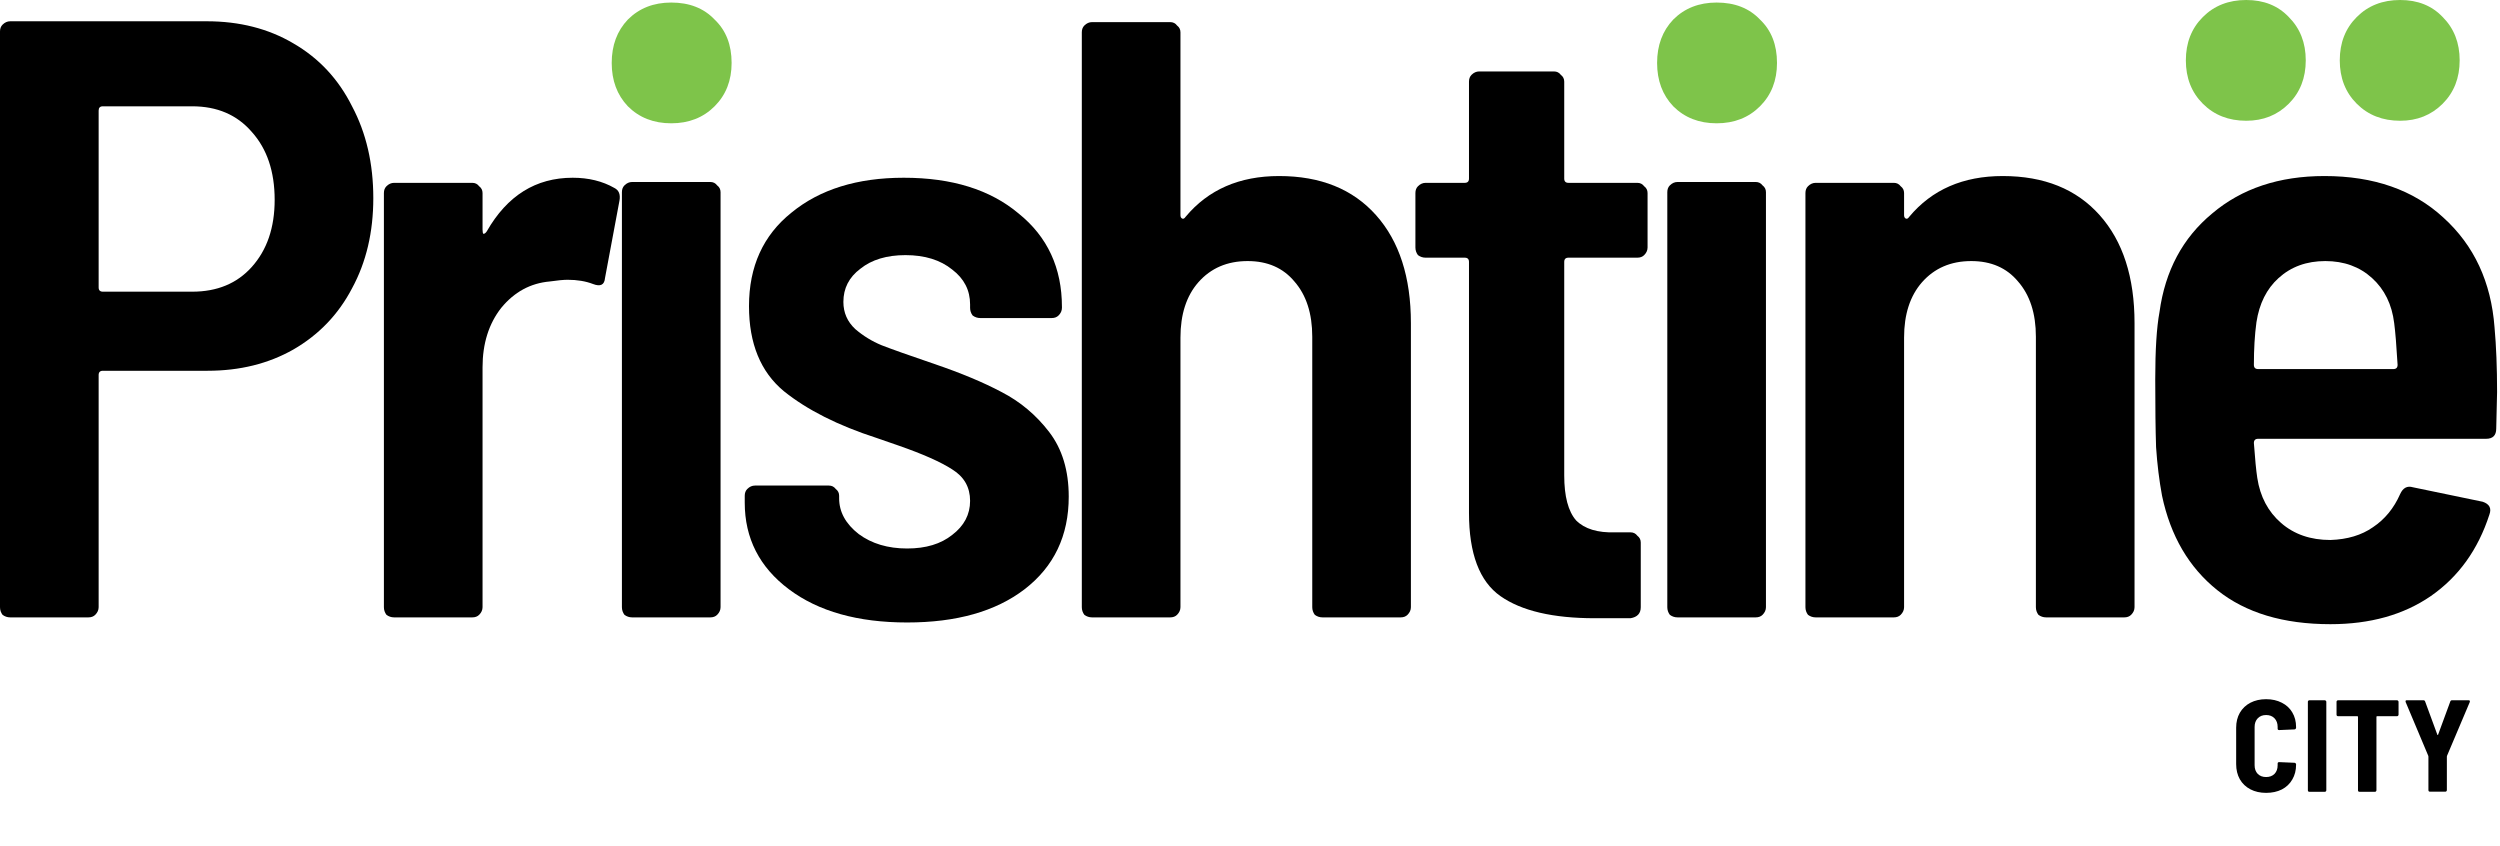
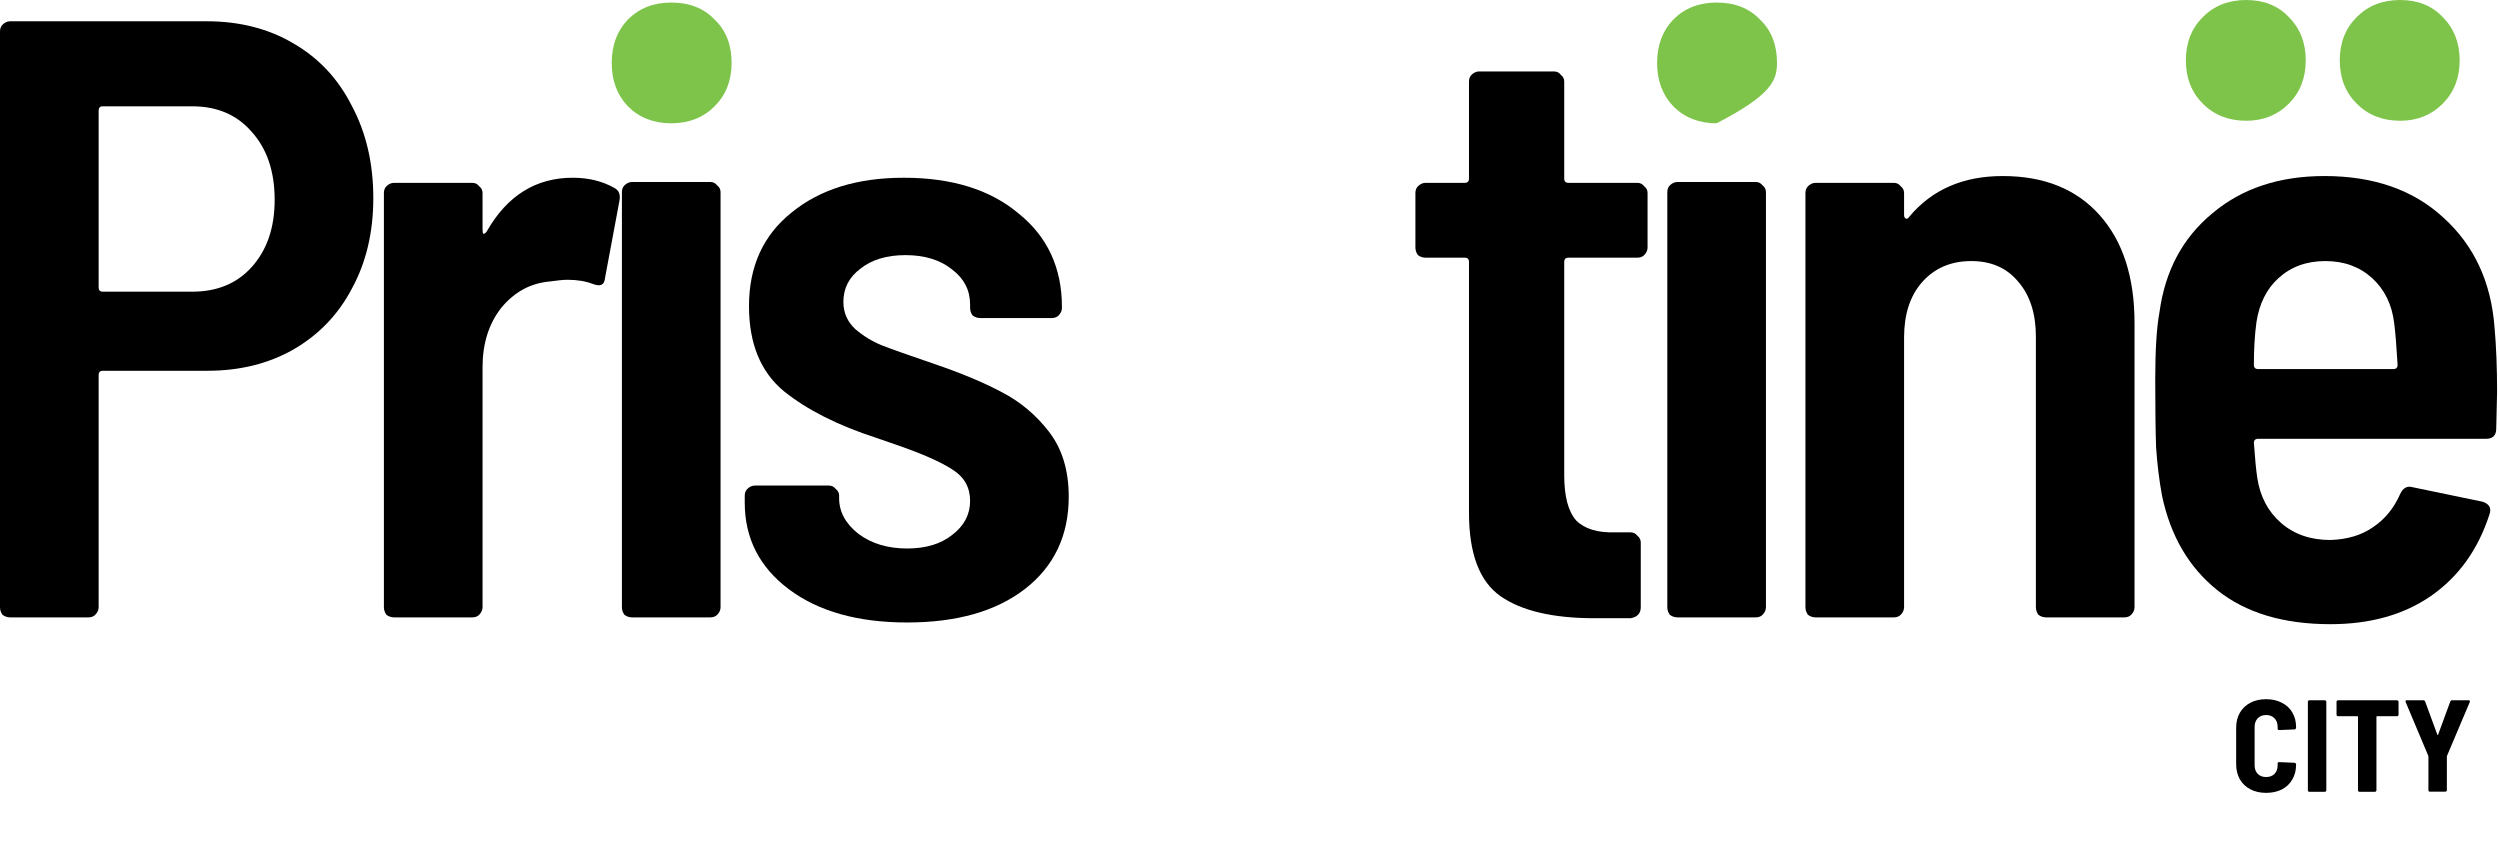
<svg xmlns="http://www.w3.org/2000/svg" width="269" height="91" viewBox="0 0 269 91" fill="none">
  <path d="M243.835 85.312C243.197 85.312 242.634 85.186 242.146 84.932C241.658 84.679 241.278 84.318 241.005 83.848C240.743 83.379 240.611 82.835 240.611 82.215V78.302C240.611 77.692 240.743 77.157 241.005 76.697C241.278 76.228 241.658 75.867 242.146 75.613C242.634 75.36 243.197 75.233 243.835 75.233C244.473 75.233 245.036 75.36 245.524 75.613C246.012 75.857 246.387 76.205 246.65 76.655C246.922 77.106 247.058 77.631 247.058 78.232V78.302C247.058 78.349 247.04 78.391 247.002 78.429C246.974 78.466 246.936 78.485 246.889 78.485L245.242 78.555C245.13 78.555 245.074 78.504 245.074 78.401V78.218C245.074 77.833 244.961 77.523 244.736 77.288C244.51 77.054 244.21 76.937 243.835 76.937C243.459 76.937 243.159 77.054 242.934 77.288C242.709 77.523 242.596 77.833 242.596 78.218V82.342C242.596 82.727 242.709 83.037 242.934 83.271C243.159 83.496 243.459 83.609 243.835 83.609C244.21 83.609 244.51 83.496 244.736 83.271C244.961 83.037 245.074 82.727 245.074 82.342V82.159C245.074 82.056 245.13 82.004 245.242 82.004L246.889 82.075C246.936 82.075 246.974 82.093 247.002 82.131C247.04 82.159 247.058 82.197 247.058 82.244V82.286C247.058 82.886 246.922 83.417 246.65 83.876C246.387 84.336 246.012 84.693 245.524 84.946C245.036 85.19 244.473 85.312 243.835 85.312ZM248.496 85.2C248.449 85.2 248.407 85.186 248.369 85.157C248.341 85.12 248.327 85.078 248.327 85.031V75.515C248.327 75.468 248.341 75.43 248.369 75.402C248.407 75.365 248.449 75.346 248.496 75.346H250.143C250.19 75.346 250.228 75.365 250.256 75.402C250.293 75.43 250.312 75.468 250.312 75.515V85.031C250.312 85.078 250.293 85.12 250.256 85.157C250.228 85.186 250.19 85.2 250.143 85.2H248.496ZM257.915 75.346C257.962 75.346 257.999 75.365 258.027 75.402C258.065 75.43 258.084 75.468 258.084 75.515V76.894C258.084 76.941 258.065 76.984 258.027 77.021C257.999 77.049 257.962 77.063 257.915 77.063H255.775C255.728 77.063 255.705 77.087 255.705 77.134V85.031C255.705 85.078 255.686 85.12 255.648 85.157C255.62 85.186 255.583 85.2 255.536 85.2H253.889C253.842 85.2 253.8 85.186 253.762 85.157C253.734 85.12 253.72 85.078 253.72 85.031V77.134C253.72 77.087 253.696 77.063 253.65 77.063H251.58C251.533 77.063 251.491 77.049 251.454 77.021C251.425 76.984 251.411 76.941 251.411 76.894V75.515C251.411 75.468 251.425 75.43 251.454 75.402C251.491 75.365 251.533 75.346 251.58 75.346H257.915ZM261.467 85.186C261.42 85.186 261.378 85.172 261.341 85.143C261.313 85.106 261.298 85.064 261.298 85.017V81.413L261.284 81.329L258.849 75.543C258.84 75.524 258.835 75.496 258.835 75.459C258.835 75.383 258.882 75.346 258.976 75.346H260.749C260.853 75.346 260.918 75.393 260.947 75.487L262.256 79.048C262.265 79.076 262.279 79.09 262.298 79.09C262.317 79.09 262.331 79.076 262.34 79.048L263.649 75.487C263.677 75.393 263.743 75.346 263.846 75.346H265.62C265.686 75.346 265.728 75.365 265.747 75.402C265.766 75.44 265.766 75.487 265.747 75.543L263.297 81.329L263.283 81.413V85.017C263.283 85.064 263.265 85.106 263.227 85.143C263.199 85.172 263.161 85.186 263.114 85.186H261.467Z" fill="black" />
  <path d="M22.234 2.289C25.772 2.289 28.883 3.082 31.567 4.668C34.312 6.254 36.417 8.511 37.881 11.438C39.406 14.306 40.168 17.599 40.168 21.32C40.168 24.98 39.406 28.213 37.881 31.019C36.417 33.825 34.312 36.021 31.567 37.607C28.883 39.132 25.803 39.895 22.326 39.895H11.072C10.767 39.895 10.614 40.047 10.614 40.352V65.332C10.614 65.637 10.492 65.911 10.248 66.155C10.065 66.338 9.821 66.43 9.516 66.43H1.098C0.793 66.43 0.518 66.338 0.274 66.155C0.091 65.911 0 65.637 0 65.332V3.387C0 3.082 0.091 2.838 0.274 2.655C0.518 2.411 0.793 2.289 1.098 2.289H22.234ZM20.679 31.385C23.363 31.385 25.498 30.501 27.084 28.732C28.731 26.902 29.554 24.492 29.554 21.503C29.554 18.453 28.731 16.014 27.084 14.184C25.498 12.354 23.363 11.438 20.679 11.438H11.072C10.767 11.438 10.614 11.591 10.614 11.896V30.928C10.614 31.233 10.767 31.385 11.072 31.385H20.679Z" fill="black" />
  <path d="M61.621 19.125C63.329 19.125 64.824 19.491 66.105 20.223C66.593 20.466 66.776 20.924 66.654 21.595L65.098 29.921C65.037 30.653 64.61 30.867 63.817 30.562C63.024 30.257 62.109 30.104 61.072 30.104C60.645 30.104 60.005 30.165 59.151 30.287C57.077 30.47 55.338 31.416 53.935 33.124C52.593 34.832 51.922 36.967 51.922 39.529V65.332C51.922 65.637 51.8 65.911 51.556 66.155C51.373 66.338 51.129 66.43 50.824 66.43H42.406C42.101 66.43 41.827 66.338 41.583 66.155C41.4 65.911 41.308 65.637 41.308 65.332V20.771C41.308 20.466 41.4 20.223 41.583 20.04C41.827 19.796 42.101 19.674 42.406 19.674H50.824C51.129 19.674 51.373 19.796 51.556 20.04C51.8 20.223 51.922 20.466 51.922 20.771V24.706C51.922 24.95 51.953 25.102 52.014 25.163C52.136 25.163 52.258 25.072 52.38 24.889C54.576 21.046 57.656 19.125 61.621 19.125Z" fill="black" />
  <path d="M68.016 66.43C67.711 66.43 67.436 66.338 67.192 66.155C67.009 65.911 66.918 65.637 66.918 65.332V20.68C66.918 20.375 67.009 20.131 67.192 19.948C67.436 19.704 67.711 19.582 68.016 19.582H76.434C76.739 19.582 76.983 19.704 77.166 19.948C77.41 20.131 77.532 20.375 77.532 20.68V65.332C77.532 65.637 77.41 65.911 77.166 66.155C76.983 66.338 76.739 66.43 76.434 66.43H68.016Z" fill="black" />
  <path d="M97.611 66.979C92.304 66.979 88.064 65.789 84.892 63.41C81.72 61.031 80.134 57.92 80.134 54.077V53.345C80.134 53.04 80.226 52.796 80.409 52.613C80.653 52.369 80.927 52.247 81.232 52.247H89.193C89.498 52.247 89.742 52.369 89.925 52.613C90.169 52.796 90.291 53.04 90.291 53.345V53.62C90.291 55.084 90.992 56.365 92.395 57.463C93.798 58.5 95.537 59.018 97.611 59.018C99.624 59.018 101.24 58.53 102.46 57.554C103.741 56.578 104.382 55.358 104.382 53.894C104.382 52.43 103.741 51.302 102.46 50.509C101.24 49.716 99.319 48.862 96.696 47.947L94.317 47.123C90.169 45.781 86.844 44.104 84.343 42.091C81.842 40.017 80.592 36.967 80.592 32.941C80.592 28.671 82.117 25.316 85.167 22.876C88.217 20.375 92.243 19.125 97.245 19.125C102.43 19.125 106.547 20.405 109.597 22.968C112.708 25.468 114.264 28.823 114.264 33.032V33.124C114.264 33.429 114.142 33.703 113.898 33.947C113.715 34.13 113.471 34.222 113.166 34.222H105.48C105.175 34.222 104.9 34.13 104.656 33.947C104.473 33.703 104.382 33.429 104.382 33.124V32.758C104.382 31.233 103.741 29.982 102.46 29.006C101.179 27.97 99.502 27.451 97.428 27.451C95.415 27.451 93.798 27.939 92.578 28.915C91.358 29.83 90.748 31.019 90.748 32.483C90.748 33.642 91.175 34.618 92.029 35.411C92.883 36.143 93.829 36.723 94.866 37.15C95.964 37.577 97.855 38.248 100.539 39.163C103.406 40.139 105.815 41.145 107.767 42.182C109.78 43.219 111.488 44.653 112.891 46.483C114.294 48.313 114.996 50.631 114.996 53.437C114.996 57.646 113.41 60.97 110.238 63.41C107.127 65.789 102.918 66.979 97.611 66.979Z" fill="black" />
-   <path d="M137.631 18.942C142.084 18.942 145.561 20.345 148.062 23.151C150.563 25.956 151.813 29.83 151.813 34.771V65.332C151.813 65.637 151.691 65.911 151.447 66.155C151.264 66.338 151.02 66.43 150.715 66.43H142.297C141.992 66.43 141.718 66.338 141.474 66.155C141.291 65.911 141.199 65.637 141.199 65.332V36.235C141.199 33.734 140.559 31.751 139.278 30.287C138.058 28.823 136.38 28.091 134.245 28.091C132.049 28.091 130.28 28.854 128.938 30.379C127.657 31.843 127.017 33.825 127.017 36.326V65.332C127.017 65.637 126.895 65.911 126.651 66.155C126.468 66.338 126.224 66.43 125.919 66.43H117.501C117.196 66.43 116.921 66.338 116.677 66.155C116.494 65.911 116.403 65.637 116.403 65.332V3.478C116.403 3.173 116.494 2.929 116.677 2.746C116.921 2.502 117.196 2.38 117.501 2.38H125.919C126.224 2.38 126.468 2.502 126.651 2.746C126.895 2.929 127.017 3.173 127.017 3.478V23.151C127.017 23.334 127.078 23.456 127.2 23.517C127.322 23.578 127.444 23.517 127.566 23.334C130.006 20.405 133.361 18.942 137.631 18.942Z" fill="black" />
  <path d="M177.278 26.628C177.278 26.933 177.156 27.207 176.912 27.451C176.729 27.634 176.485 27.726 176.18 27.726H168.768C168.463 27.726 168.311 27.878 168.311 28.183V51.149C168.311 53.406 168.738 55.023 169.592 55.999C170.507 56.914 171.91 57.341 173.801 57.28H175.448C175.753 57.28 175.997 57.402 176.18 57.646C176.424 57.829 176.546 58.073 176.546 58.378V65.332C176.546 66.003 176.18 66.399 175.448 66.521H171.605C167.091 66.521 163.705 65.728 161.448 64.142C159.191 62.556 158.063 59.567 158.063 55.175V28.183C158.063 27.878 157.91 27.726 157.605 27.726H153.396C153.091 27.726 152.817 27.634 152.573 27.451C152.39 27.207 152.298 26.933 152.298 26.628V20.771C152.298 20.466 152.39 20.223 152.573 20.04C152.817 19.796 153.091 19.674 153.396 19.674H157.605C157.91 19.674 158.063 19.521 158.063 19.216V8.785C158.063 8.48 158.154 8.236 158.337 8.053C158.581 7.809 158.856 7.687 159.161 7.687H167.213C167.518 7.687 167.762 7.809 167.945 8.053C168.189 8.236 168.311 8.48 168.311 8.785V19.216C168.311 19.521 168.463 19.674 168.768 19.674H176.18C176.485 19.674 176.729 19.796 176.912 20.04C177.156 20.223 177.278 20.466 177.278 20.771V26.628Z" fill="black" />
  <path d="M180.5 66.43C180.195 66.43 179.92 66.338 179.676 66.155C179.493 65.911 179.402 65.637 179.402 65.332V20.68C179.402 20.375 179.493 20.131 179.676 19.948C179.92 19.704 180.195 19.582 180.5 19.582H188.918C189.223 19.582 189.467 19.704 189.65 19.948C189.894 20.131 190.016 20.375 190.016 20.68V65.332C190.016 65.637 189.894 65.911 189.65 66.155C189.467 66.338 189.223 66.43 188.918 66.43H180.5Z" fill="black" />
  <path d="M215.493 18.942C219.946 18.942 223.423 20.345 225.924 23.151C228.425 25.956 229.676 29.83 229.676 34.771V65.332C229.676 65.637 229.554 65.911 229.31 66.155C229.127 66.338 228.883 66.43 228.578 66.43H220.16C219.855 66.43 219.58 66.338 219.336 66.155C219.153 65.911 219.062 65.637 219.062 65.332V36.235C219.062 33.734 218.421 31.751 217.14 30.287C215.92 28.823 214.243 28.091 212.108 28.091C209.912 28.091 208.143 28.854 206.801 30.379C205.52 31.843 204.879 33.825 204.879 36.326V65.332C204.879 65.637 204.757 65.911 204.513 66.155C204.33 66.338 204.086 66.43 203.781 66.43H195.363C195.058 66.43 194.784 66.338 194.54 66.155C194.357 65.911 194.265 65.637 194.265 65.332V20.771C194.265 20.466 194.357 20.223 194.54 20.04C194.784 19.796 195.058 19.674 195.363 19.674H203.781C204.086 19.674 204.33 19.796 204.513 20.04C204.757 20.223 204.879 20.466 204.879 20.771V23.151C204.879 23.334 204.94 23.456 205.062 23.517C205.184 23.578 205.306 23.517 205.428 23.334C207.868 20.405 211.223 18.942 215.493 18.942Z" fill="black" />
  <path d="M268.412 35.228C268.595 37.241 268.686 39.559 268.686 42.182L268.595 46.117C268.595 46.849 268.229 47.215 267.497 47.215H242.975C242.67 47.215 242.518 47.367 242.518 47.672C242.64 49.38 242.762 50.631 242.884 51.424C243.189 53.437 244.043 55.053 245.446 56.273C246.849 57.493 248.618 58.103 250.753 58.103C252.583 58.042 254.107 57.585 255.327 56.731C256.608 55.877 257.584 54.687 258.255 53.162C258.56 52.491 259.018 52.247 259.628 52.43L267.131 53.986C267.863 54.23 268.107 54.687 267.863 55.358C266.643 59.14 264.538 62.068 261.549 64.142C258.621 66.155 255.022 67.162 250.753 67.162C245.69 67.162 241.633 65.942 238.583 63.502C235.533 61.062 233.551 57.676 232.636 53.345C232.331 51.698 232.117 49.96 231.995 48.13C231.934 46.3 231.904 43.86 231.904 40.81C231.904 37.638 232.056 35.228 232.361 33.581C232.971 29.128 234.862 25.59 238.034 22.968C241.206 20.284 245.232 18.942 250.112 18.942C255.419 18.942 259.689 20.436 262.922 23.425C266.216 26.414 268.046 30.348 268.412 35.228ZM250.204 28.091C248.191 28.091 246.513 28.701 245.171 29.921C243.89 31.08 243.097 32.666 242.792 34.679C242.609 36.021 242.518 37.546 242.518 39.254C242.518 39.559 242.67 39.712 242.975 39.712H257.523C257.828 39.712 257.981 39.559 257.981 39.254C257.859 37.18 257.737 35.686 257.615 34.771C257.371 32.758 256.578 31.141 255.236 29.921C253.894 28.701 252.217 28.091 250.204 28.091Z" fill="black" />
  <path d="M67.558 11.437C68.778 12.657 70.334 13.267 72.225 13.267C74.116 13.267 75.671 12.657 76.891 11.437C78.111 10.217 78.721 8.662 78.721 6.771C78.721 4.819 78.111 3.263 76.891 2.104C75.732 0.884 74.177 0.274 72.225 0.274C70.334 0.274 68.778 0.884 67.558 2.104C66.399 3.324 65.82 4.88 65.82 6.771C65.82 8.662 66.399 10.217 67.558 11.437Z" fill="#7EC44A" />
-   <path d="M180.042 11.437C181.262 12.657 182.818 13.267 184.709 13.267C186.6 13.267 188.155 12.657 189.375 11.437C190.595 10.217 191.205 8.662 191.205 6.771C191.205 4.819 190.595 3.263 189.375 2.104C188.216 0.884 186.661 0.274 184.709 0.274C182.818 0.274 181.262 0.884 180.042 2.104C178.883 3.324 178.304 4.88 178.304 6.771C178.304 8.662 178.883 10.217 180.042 11.437Z" fill="#7EC44A" />
+   <path d="M180.042 11.437C181.262 12.657 182.818 13.267 184.709 13.267C190.595 10.217 191.205 8.662 191.205 6.771C191.205 4.819 190.595 3.263 189.375 2.104C188.216 0.884 186.661 0.274 184.709 0.274C182.818 0.274 181.262 0.884 180.042 2.104C178.883 3.324 178.304 4.88 178.304 6.771C178.304 8.662 178.883 10.217 180.042 11.437Z" fill="#7EC44A" />
  <path d="M253.589 11.163C254.809 12.383 256.364 12.993 258.255 12.993C260.085 12.993 261.61 12.383 262.83 11.163C264.05 9.943 264.66 8.387 264.66 6.496C264.66 4.605 264.05 3.05 262.83 1.83C261.671 0.61 260.146 0 258.255 0C256.364 0 254.809 0.61 253.589 1.83C252.369 3.05 251.759 4.605 251.759 6.496C251.759 8.387 252.369 9.943 253.589 11.163Z" fill="#7EC44A" />
  <path d="M237.028 11.163C238.248 12.383 239.803 12.993 241.694 12.993C243.524 12.993 245.049 12.383 246.269 11.163C247.489 9.943 248.099 8.387 248.099 6.496C248.099 4.605 247.489 3.05 246.269 1.83C245.11 0.61 243.585 0 241.694 0C239.803 0 238.248 0.61 237.028 1.83C235.808 3.05 235.198 4.605 235.198 6.496C235.198 8.387 235.808 9.943 237.028 11.163Z" fill="#7EC44A" />
</svg>